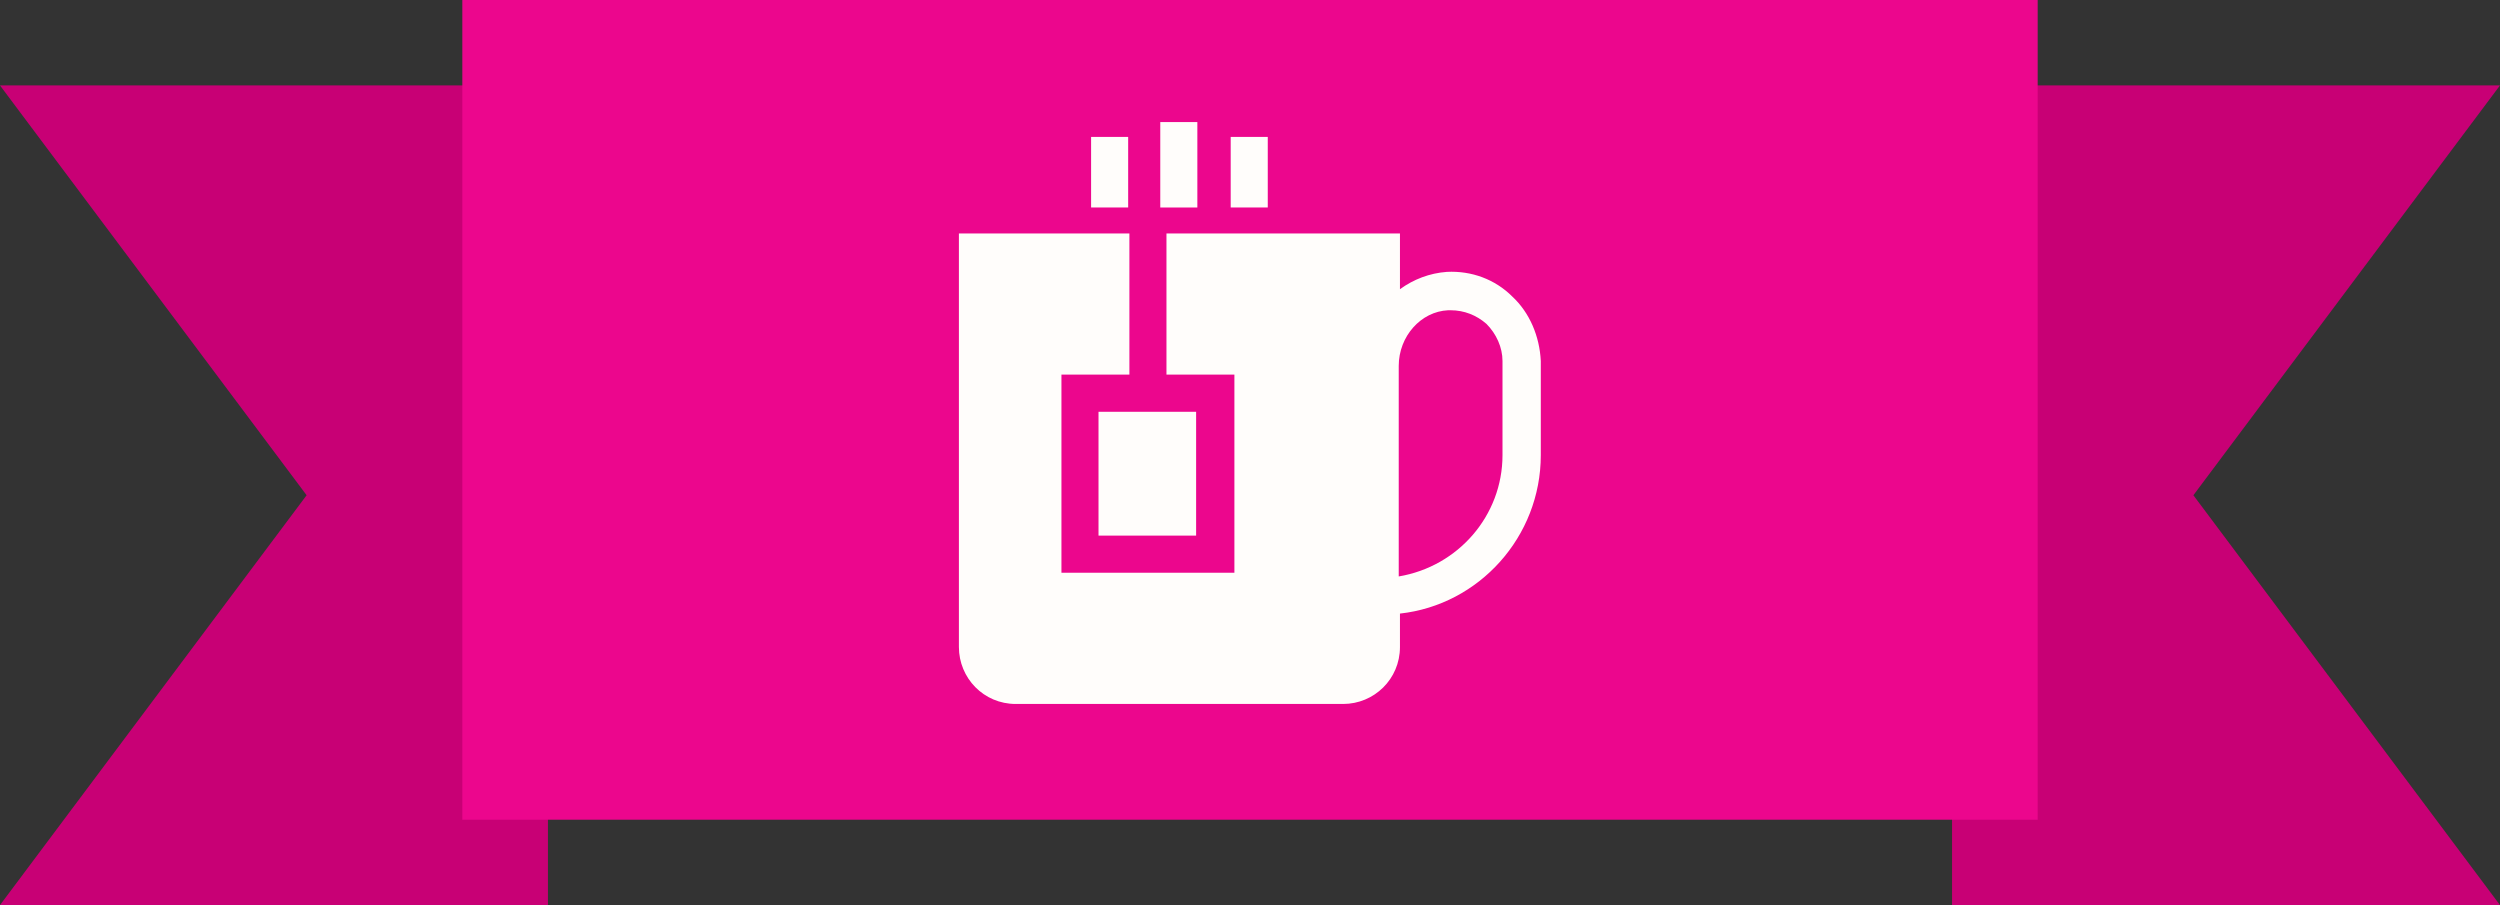
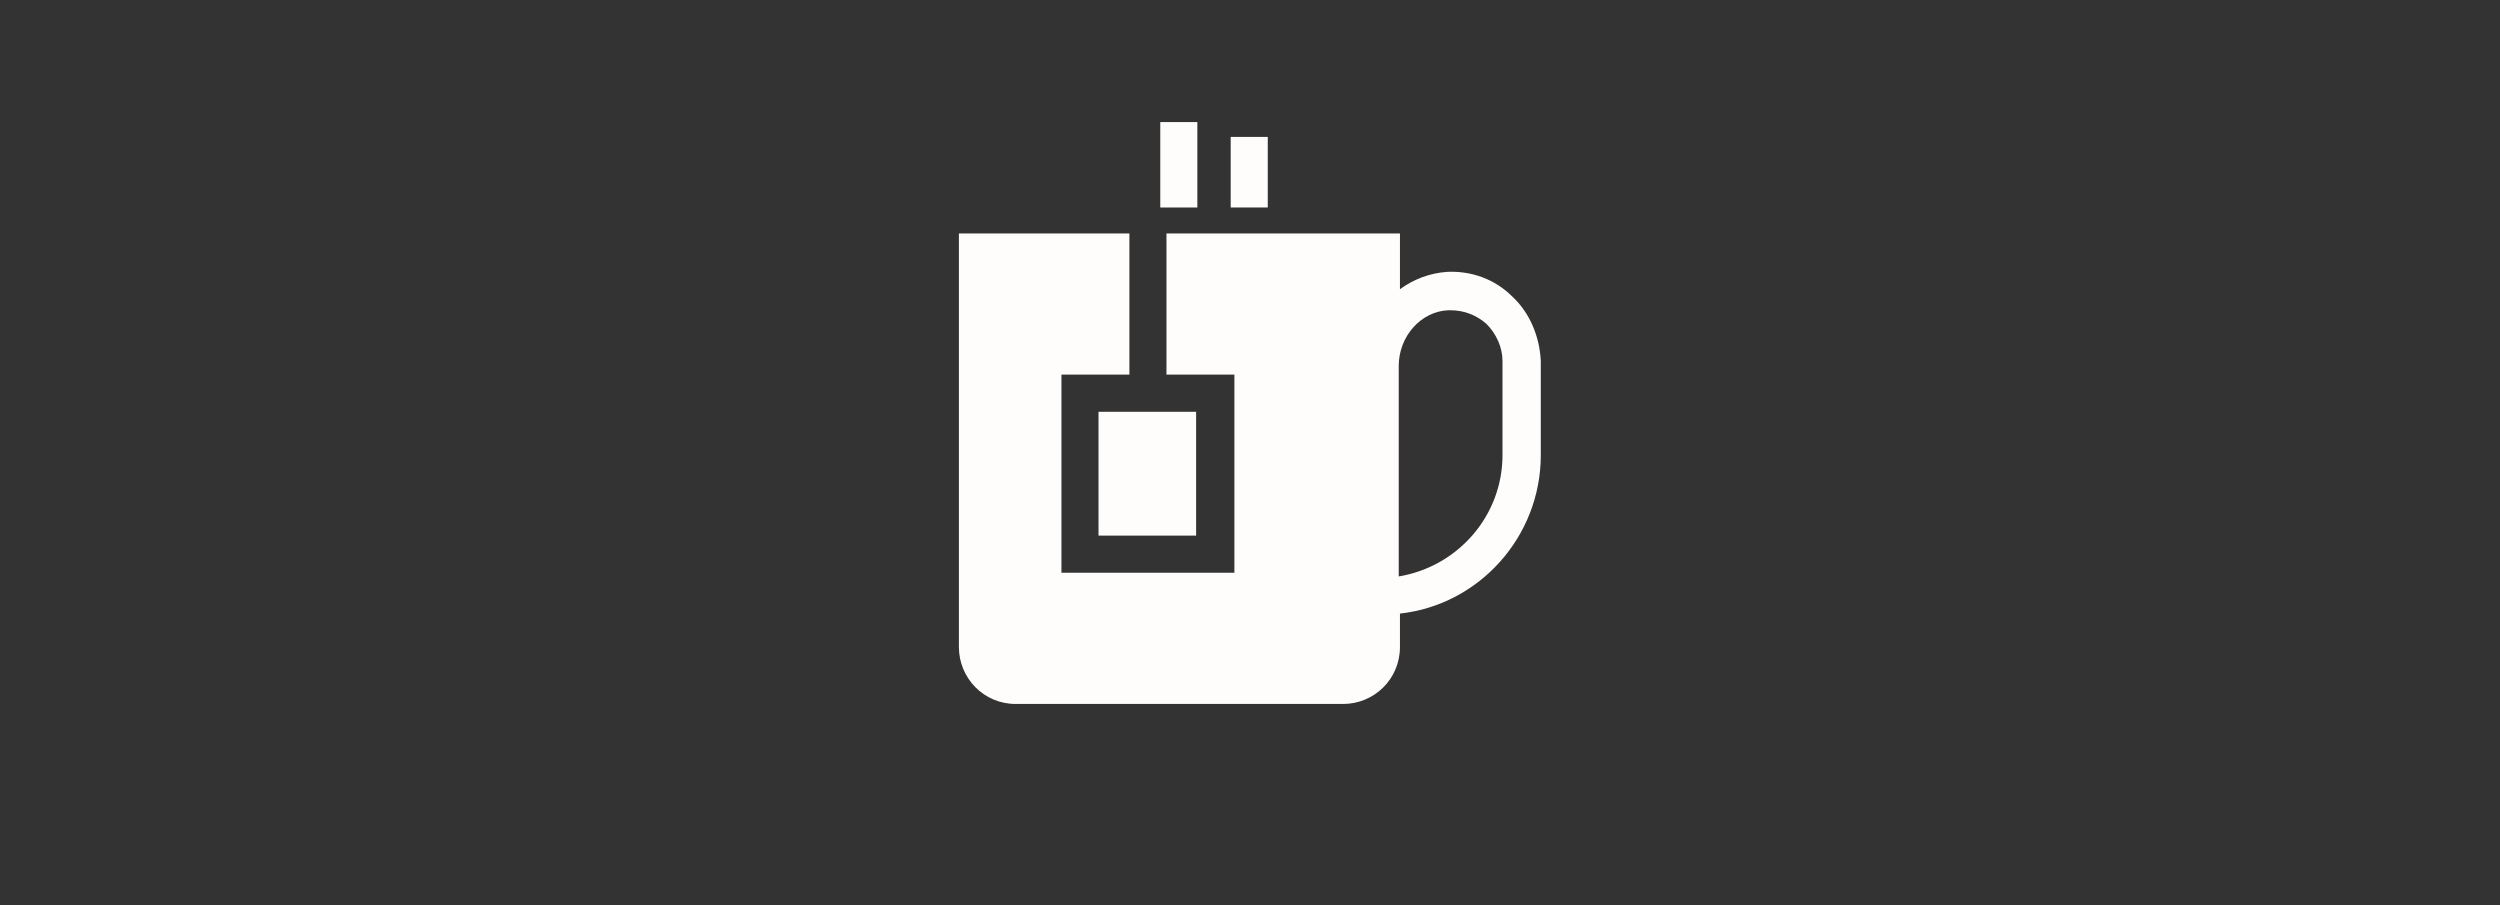
<svg xmlns="http://www.w3.org/2000/svg" width="116px" height="42px" viewBox="0 0 116 42" version="1.1">
  <rect x="0" y="0" width="116" height="42" fill="#333333" stroke="none" />
  <title>guarantee4</title>
  <g id="file-prep" stroke="none" stroke-width="1" fill="none" fill-rule="evenodd">
    <g id="assets-board" transform="translate(-208, -1255)">
      <g id="guarantee4" transform="translate(208, 1255)">
        <g id="ribbon">
-           <polygon id="Path-4-Copy-2" fill="#C80075" points="90.575 3.962 90.575 41.997 116 41.997 101.773 22.979 116 3.962" />
-           <polygon id="Path-4-Copy-3" fill="#C80075" transform="translate(12.712, 22.979) scale(-1, 1) translate(-12.712, -22.979)" points="4.41047503e-17 3.962 4.41047503e-17 41.997 25.425 41.997 11.197 22.979 25.425 3.962" />
-           <polygon id="Rectangle-Copy-10" fill="#EC068D" points="21.452 -4.40745911e-14 94.548 3.61789932e-13 94.548 38.035 21.452 38.035 21.452 19.017" />
-         </g>
+           </g>
        <g id="G3" transform="translate(44.493, 5.664)" fill="#FFFDFB" fill-rule="nonzero">
          <g id="3795312_coffee_cup_hot-coffee_hot-tea_mug_icon">
            <rect id="Rectangle" x="12.611" y="0.689" width="1.72" height="3.274" />
            <rect id="Rectangle" x="9.344" y="0" width="1.72" height="3.964" />
-             <rect id="Rectangle" x="6.134" y="0.689" width="1.72" height="3.274" />
            <path d="M25.682,8.1 C24.879,7.296 23.79,6.894 22.643,6.951 C21.841,7.009 21.096,7.296 20.465,7.755 L20.465,5.17 L9.631,5.17 L9.631,11.719 L12.783,11.719 L12.783,20.911 L4.758,20.911 L4.758,11.719 L7.911,11.719 L7.911,5.17 L0,5.17 L0,24.357 C0,25.794 1.146,27 2.637,27 L17.828,27 C19.261,27 20.465,25.851 20.465,24.357 L20.465,22.806 C24.134,22.404 27,19.245 27,15.453 L27,11.087 C26.943,9.938 26.484,8.847 25.682,8.1 Z M25.223,15.453 C25.223,18.268 23.159,20.623 20.408,21.083 L20.408,11.317 C20.408,9.938 21.439,8.789 22.701,8.732 C22.758,8.732 22.815,8.732 22.815,8.732 C23.446,8.732 24.019,8.962 24.478,9.364 C24.936,9.823 25.223,10.455 25.223,11.087 L25.223,15.453 Z" id="Shape" />
            <rect id="Rectangle" x="6.478" y="13.443" width="4.529" height="5.745" />
          </g>
        </g>
      </g>
    </g>
  </g>
</svg>